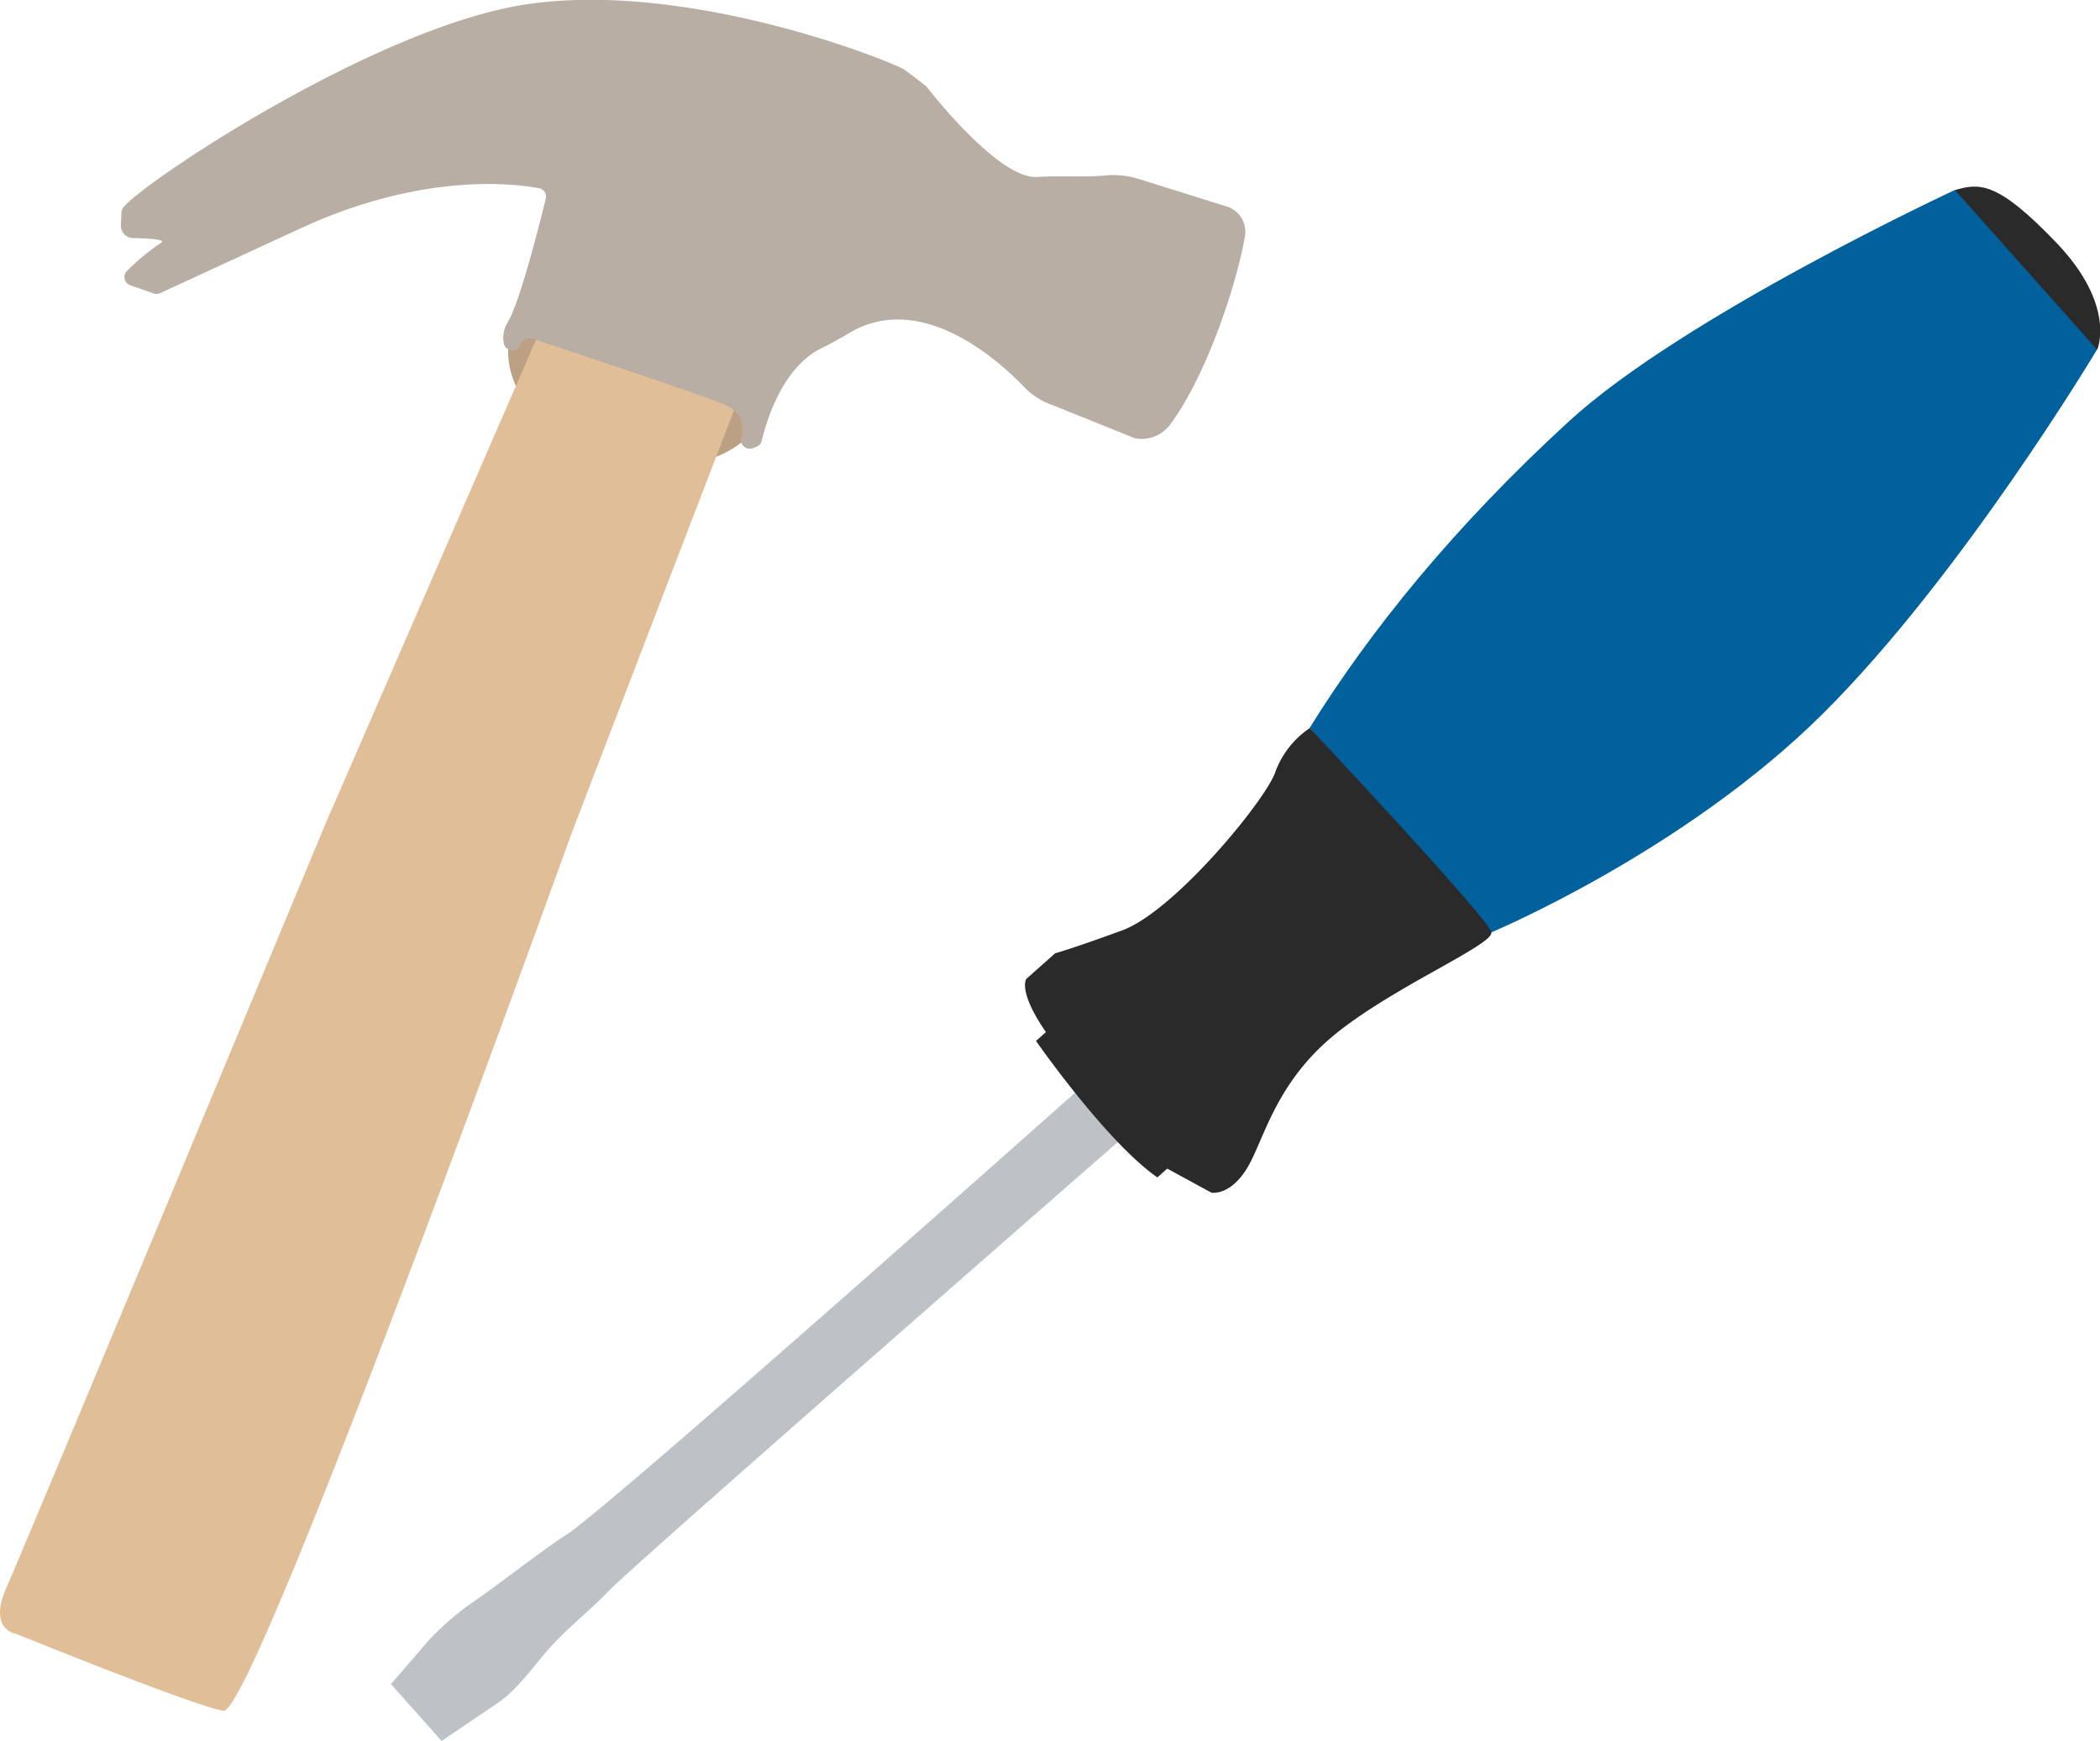
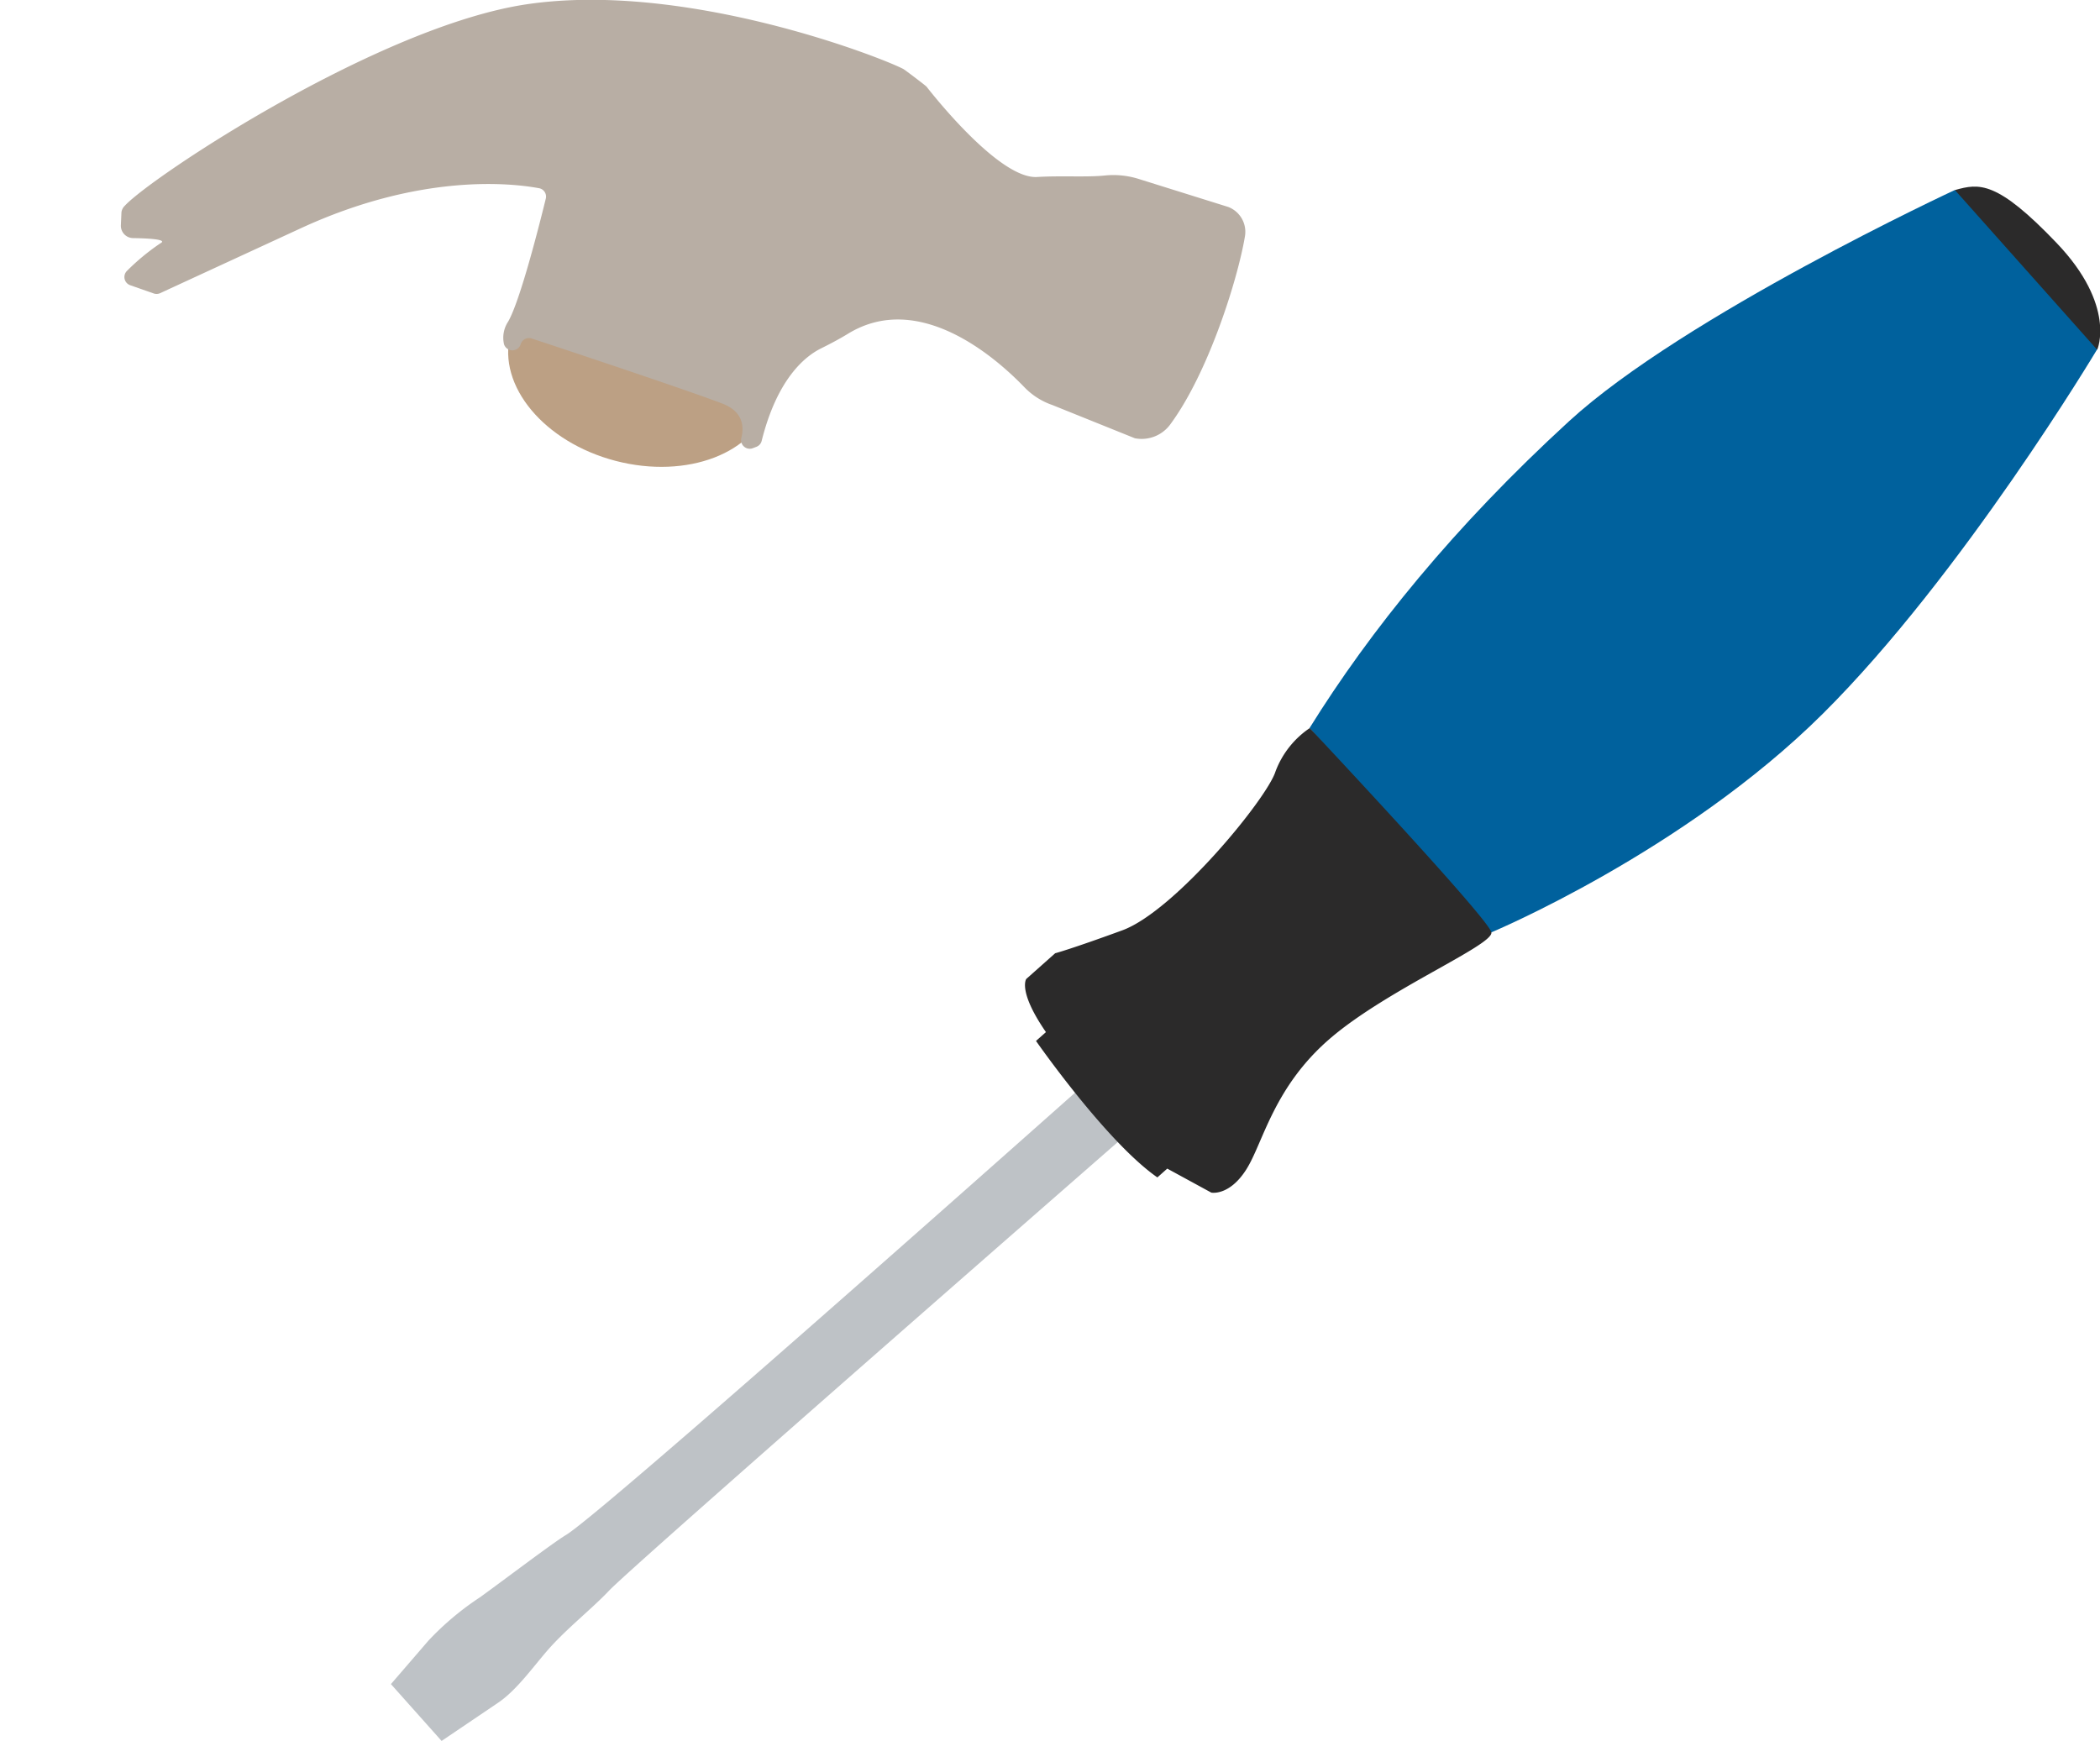
<svg xmlns="http://www.w3.org/2000/svg" viewBox="0 0 295.5 245.04">
  <defs>
    <style>.cls-1{fill:#bec2c6;}.cls-2{fill:#2b2a2a;}.cls-3{fill:#00619d;}.cls-4{fill:#bca084;}.cls-5{fill:#e0be97;}.cls-6{fill:#b8aea4;}</style>
  </defs>
  <g id="Layer_3" data-name="Layer 3">
    <path class="cls-1" d="M296.25,269.06s-93.55,83.58-99.8,87.32c-1.81,1.08-8.85,6.43-12.07,8.75a40.27,40.27,0,0,0-7.27,6.11l-5.28,6.12,7.13,8,8-5.41c2.6-1.77,4.93-5.09,7-7.45,2.58-2.94,6.22-5.8,8.57-8.3,4-4.22,98.37-86.52,98.37-86.52Z" transform="translate(-116.82 -140.34)" />
    <path class="cls-2" d="M391.94,167.08c-1.64,1.45,16.51,22.09,20,22.46,0,0,2.71-6.17-5.72-15S395.31,166.14,391.94,167.08Z" transform="translate(-116.82 -140.34)" />
    <path class="cls-3" d="M301.09,242.81l25.56,28.76s27.07-11.31,46.66-30.77,38.59-51.26,38.59-51.26l-20-22.46s-38.12,17.71-54.3,32.55S309.62,229.09,301.09,242.81Z" transform="translate(-116.82 -140.34)" />
    <path class="cls-2" d="M264,285.6l-1.4,1.24s9.89,14.21,17.08,19.21l1.39-1.24,6.2,3.38s2.5.51,4.89-3.21,3.81-11.59,11.82-18.48,22.95-13.11,22.7-14.93-25.56-28.76-25.56-28.76a12.8,12.8,0,0,0-4.82,6.11c-1.18,3.79-14.18,19.66-21.57,22.36s-9.43,3.22-9.43,3.22l-4.07,3.62S260,279.81,264,285.6Z" transform="translate(-116.82 -140.34)" />
  </g>
  <g id="Layer_8" data-name="Layer 8">
    <ellipse class="cls-4" cx="206.84" cy="192.14" rx="13.48" ry="18.82" transform="translate(-148.04 203.55) rotate(-75.4)" />
-     <path class="cls-5" d="M117.73,363.77c2.67-6,44.91-107.54,44.91-107.54l40.59-93.34,6-16.25a55.92,55.92,0,0,0,27.46,8.42c-13.82,35.73-39.53,102.8-39.53,102.8s-44.6,124-48.91,123.26-29.15-10.83-29.15-10.83S115.07,369.75,117.73,363.77Z" transform="translate(-116.82 -140.34)" />
    <path class="cls-6" d="M292,173.61c-1,6-5.16,19.29-10.58,26.56a5,5,0,0,1-4.91,1.85l-11.59-4.67a10,10,0,0,1-4-2.56c-3.95-4.09-14.73-13.59-24.74-7.5-1.24.76-2.53,1.44-3.84,2.09-2.27,1.13-6.16,4.29-8.34,13a1.19,1.19,0,0,1-.73.84l-.5.19a1.22,1.22,0,0,1-1.64-1.41c.42-1.66.23-3.74-2.64-4.85-4.56-1.77-22.12-7.61-26.85-9.17a1.22,1.22,0,0,0-1.55.8h0a1.23,1.23,0,0,1-2.35,0,4.1,4.1,0,0,1,.58-3.17c1.7-2.94,4.41-13.68,5.3-17.31a1.2,1.2,0,0,0-1-1.48c-3.91-.72-16.64-2.11-33.44,5.63l-19.87,9.17a1.22,1.22,0,0,1-.92,0l-3.28-1.15a1.22,1.22,0,0,1-.43-2,31.66,31.66,0,0,1,4.71-3.89c1.1-.56-1.81-.7-3.85-.73a1.74,1.74,0,0,1-1.71-1.82l.08-1.81a1.53,1.53,0,0,1,.48-.93c3.65-4,35.7-25.26,56.56-28.35,22.35-3.3,49.88,7.47,53,9.12.2.11,3.1,2.3,3.25,2.48,1.65,2.11,10.47,13,15.54,12.71,3.53-.21,7.07.06,9.65-.22a11.89,11.89,0,0,1,4.74.52l12.53,3.92A3.75,3.75,0,0,1,292,173.61Z" transform="translate(-116.82 -140.34)" />
  </g>
</svg>